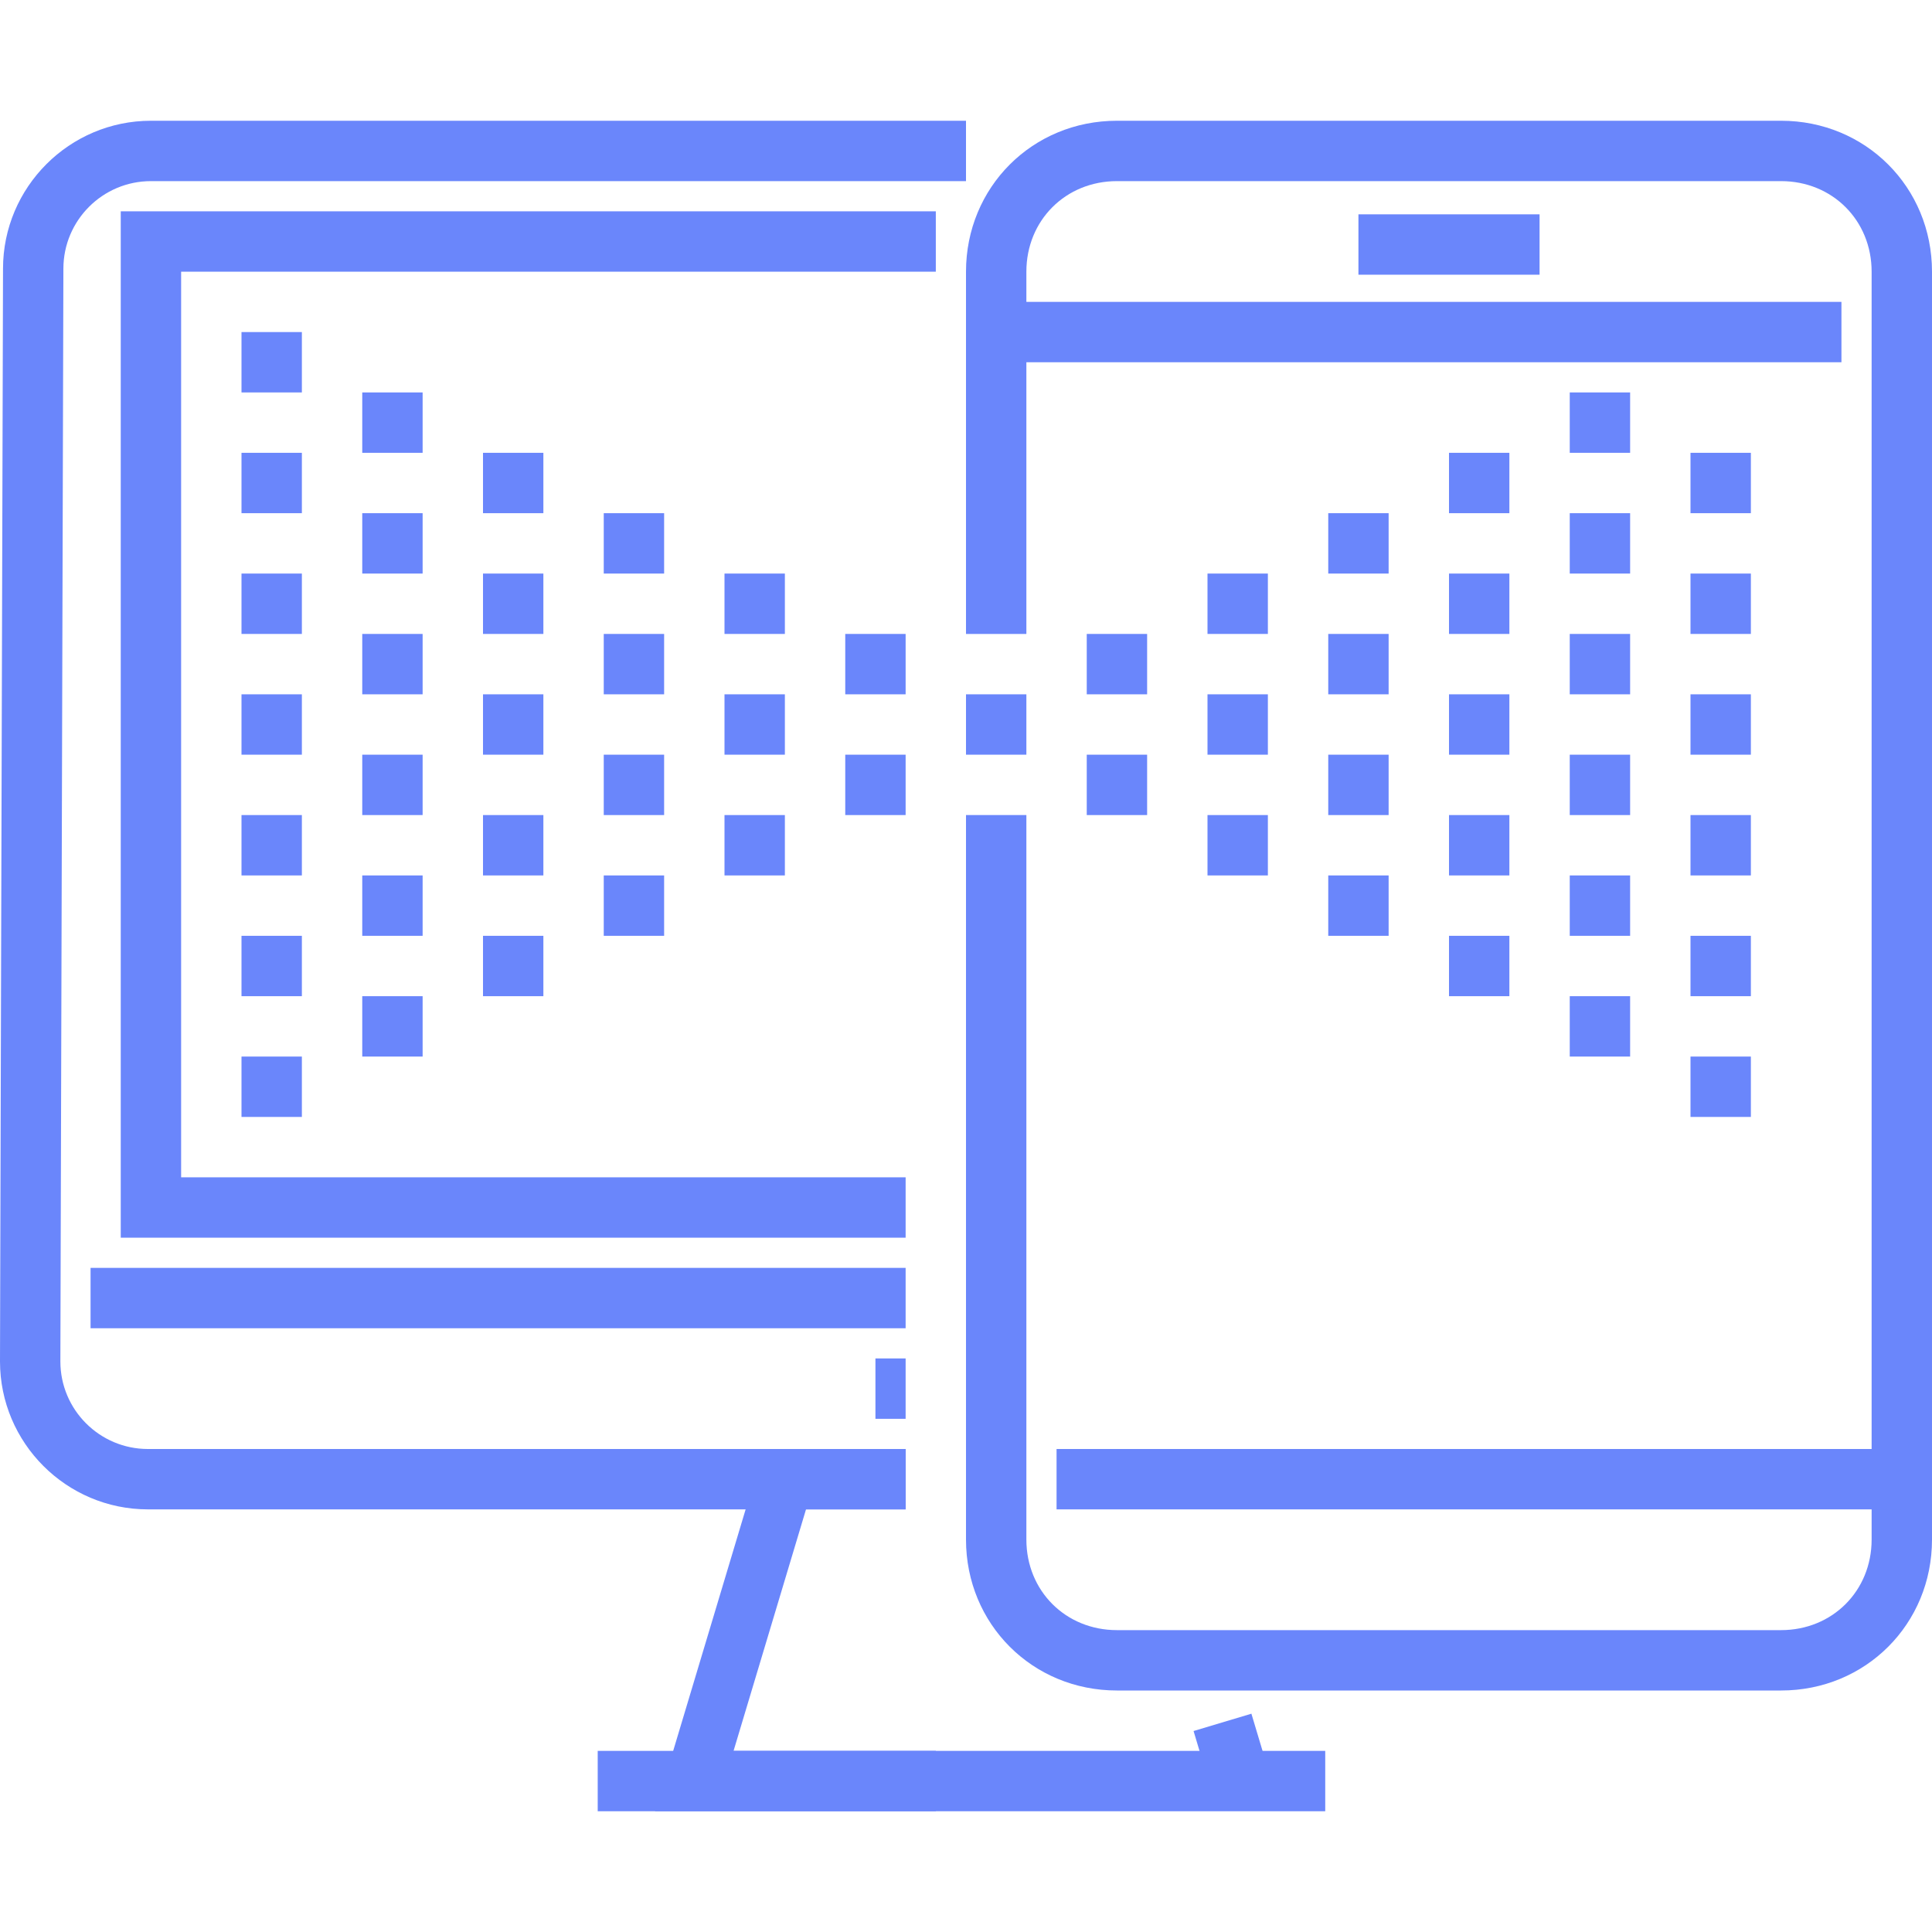
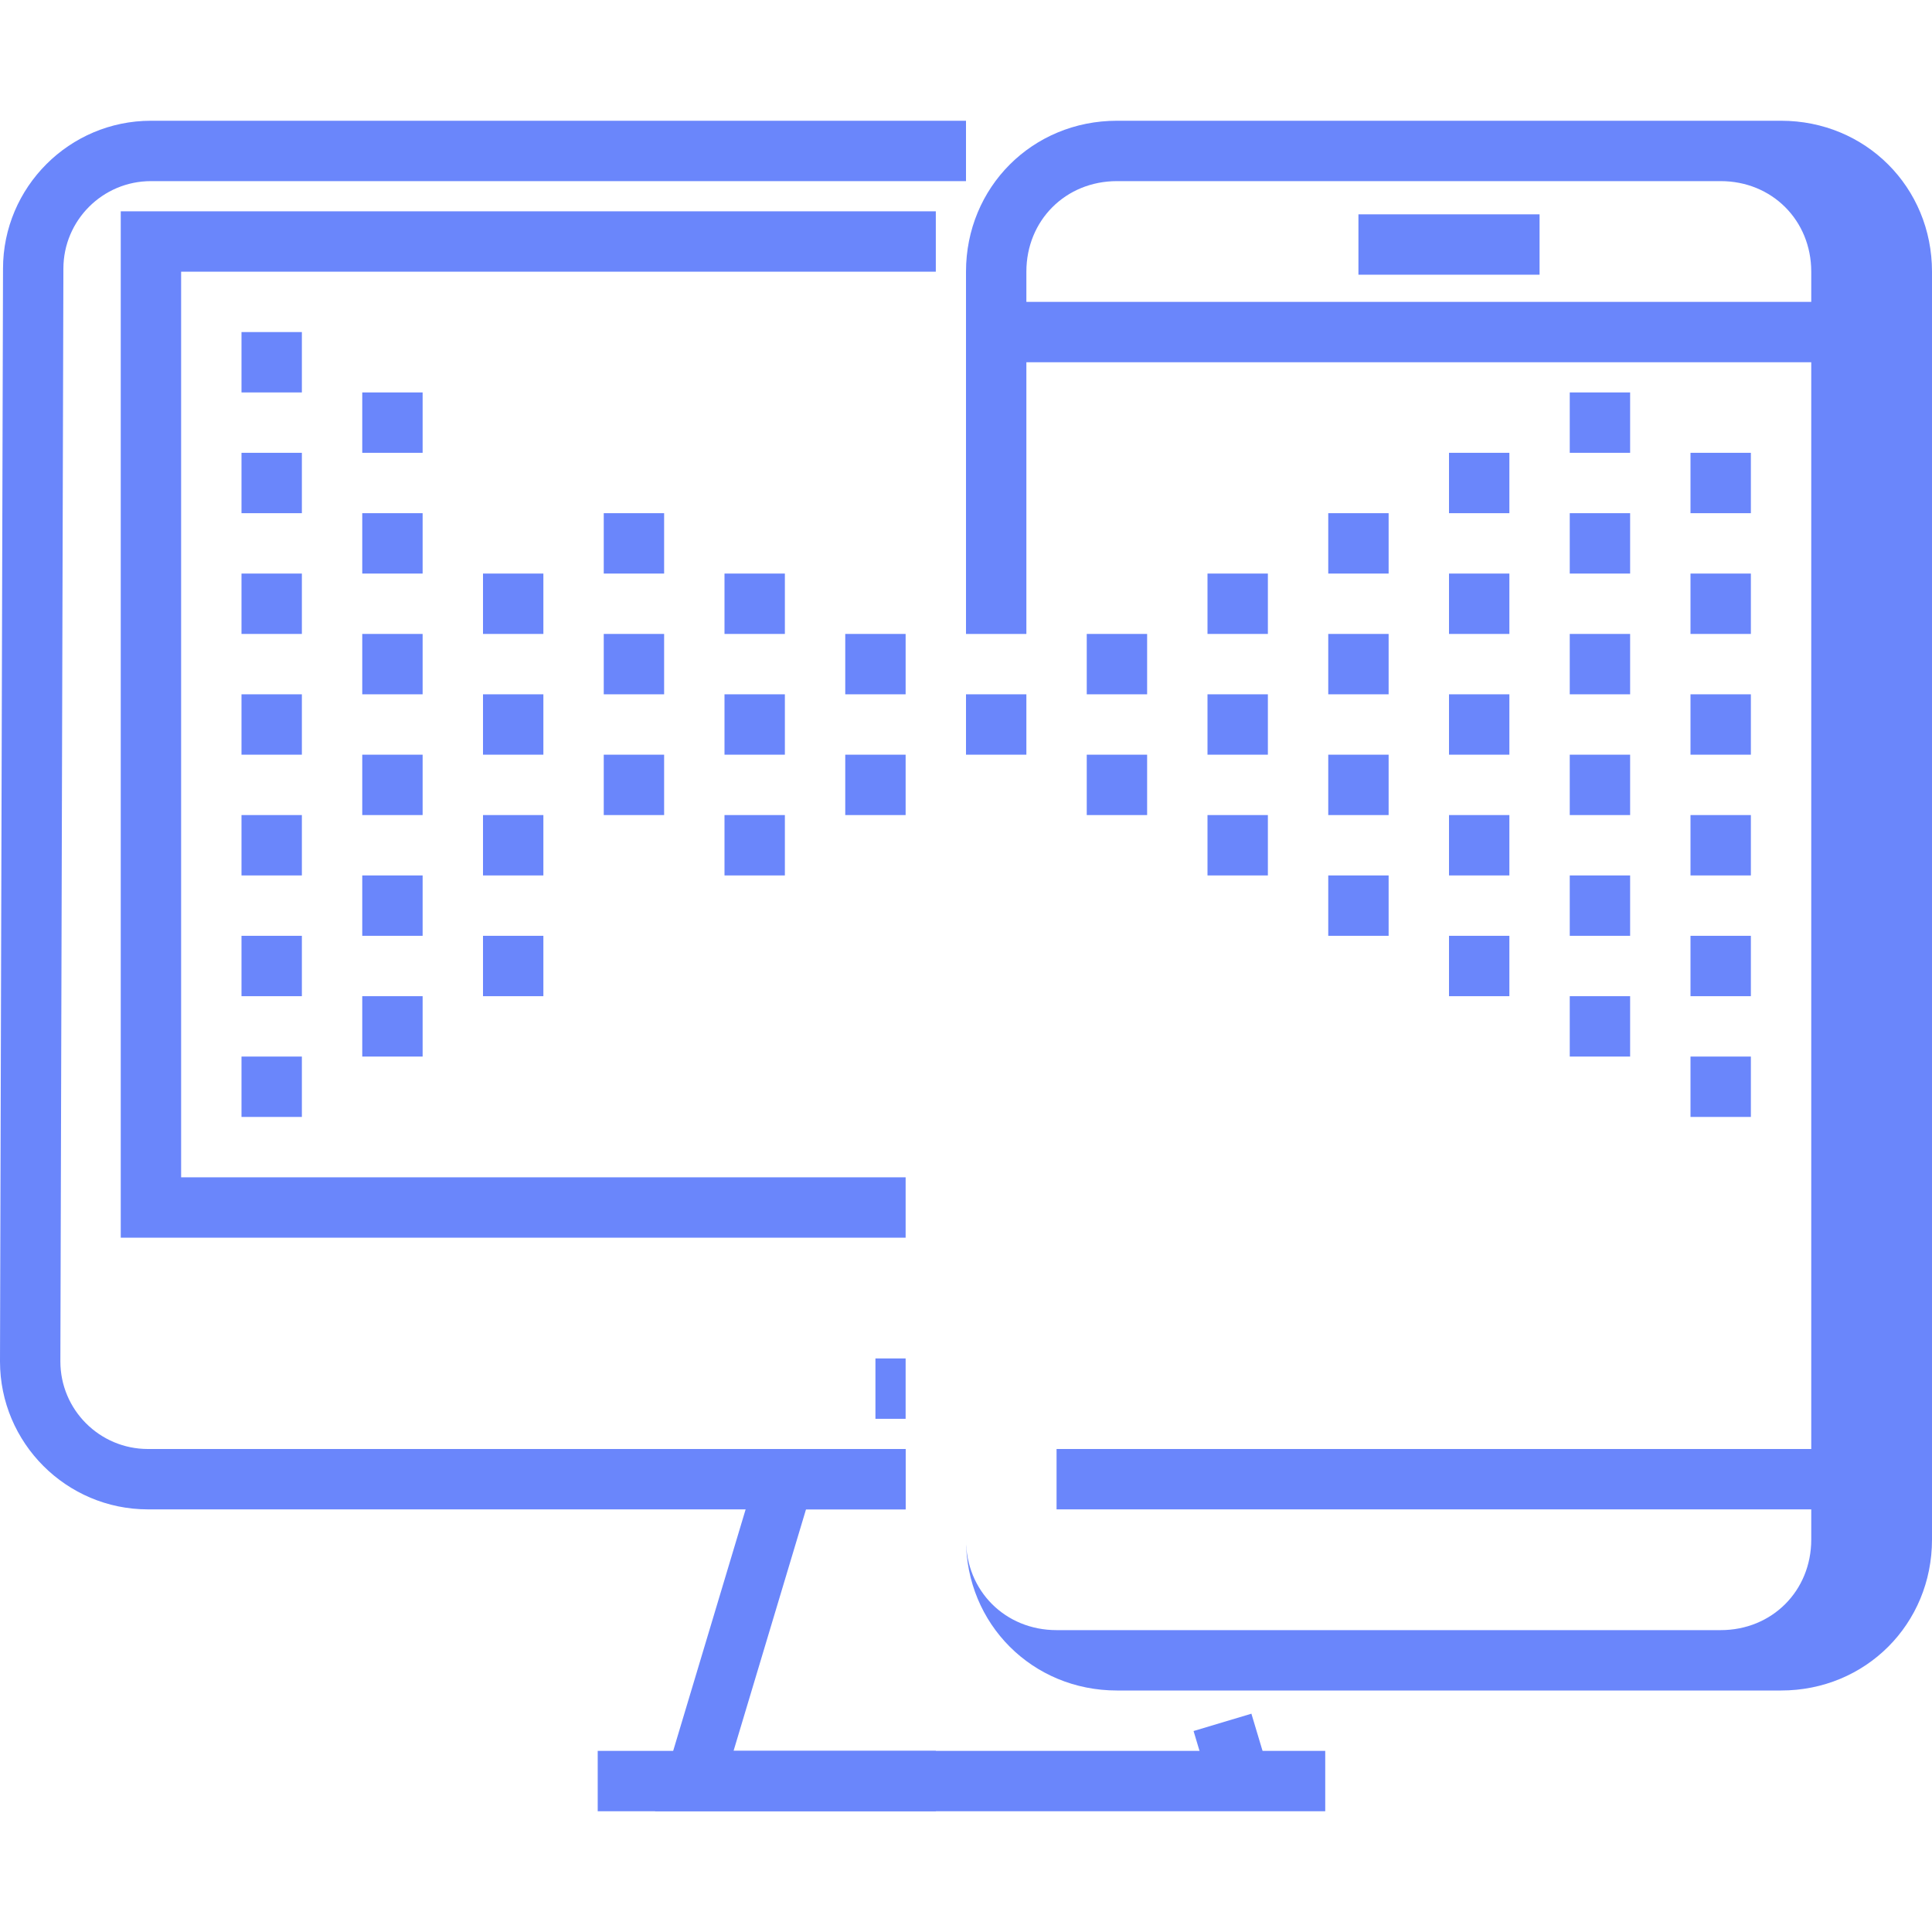
<svg xmlns="http://www.w3.org/2000/svg" version="1.1" id="Layer_1" x="0px" y="0px" viewBox="0 0 64 64" style="enable-background:new 0 0 64 64;" xml:space="preserve">
  <style type="text/css">
	.st0{fill:#6a86fb;}
</style>
  <title>Asset 9</title>
  <g id="Layer_2">
    <g id="Layer_1-2">
      <g id="_Group_">
        <g id="_Group_2">
          <g id="_Group_3">
-             <path class="st0" d="M59,56H37c-2.8,0-5-2.2-5-5V27h2v24c0,1.7,1.3,3,3,3h22c1.7,0,3-1.3,3-3V9c0-1.7-1.3-3-3-3H37       c-1.7,0-3,1.3-3,3v12h-2V9c0-2.8,2.2-5,5-5h22c2.8,0,5,2.2,5,5v42C64,53.8,61.8,56,59,56z" />
+             <path class="st0" d="M59,56H37c-2.8,0-5-2.2-5-5V27v24c0,1.7,1.3,3,3,3h22c1.7,0,3-1.3,3-3V9c0-1.7-1.3-3-3-3H37       c-1.7,0-3,1.3-3,3v12h-2V9c0-2.8,2.2-5,5-5h22c2.8,0,5,2.2,5,5v42C64,53.8,61.8,56,59,56z" />
          </g>
          <g id="_Group_4">
            <rect x="33" y="10" class="st0" width="28" height="2" />
          </g>
          <g id="_Group_5">
            <rect x="45" y="7.1" class="st0" width="6" height="2" />
          </g>
          <g id="_Group_6">
            <rect x="35" y="48" class="st0" width="28" height="2" />
          </g>
        </g>
        <g id="_Group_7">
          <g id="_Group_8">
            <rect x="32" y="23" class="st0" width="2" height="2" />
          </g>
          <g id="_Group_9">
            <rect x="36" y="21" class="st0" width="2" height="2" />
          </g>
          <g id="_Group_10">
            <rect x="36" y="25" class="st0" width="2" height="2" />
          </g>
          <g id="_Group_11">
            <rect x="40" y="23" class="st0" width="2" height="2" />
          </g>
          <g id="_Group_12">
            <rect x="40" y="19" class="st0" width="2" height="2" />
          </g>
          <g id="_Group_13">
            <rect x="40" y="27" class="st0" width="2" height="2" />
          </g>
          <g id="_Group_14">
            <rect x="44" y="25" class="st0" width="2" height="2" />
          </g>
          <g id="_Group_15">
            <rect x="44" y="21" class="st0" width="2" height="2" />
          </g>
          <g id="_Group_16">
            <rect x="44" y="17" class="st0" width="2" height="2" />
          </g>
          <g id="_Group_17">
            <rect x="44" y="29" class="st0" width="2" height="2" />
          </g>
          <g id="_Group_18">
            <rect x="48" y="27" class="st0" width="2" height="2" />
          </g>
          <g id="_Group_19">
            <rect x="48" y="23" class="st0" width="2" height="2" />
          </g>
          <g id="_Group_20">
            <rect x="48" y="19" class="st0" width="2" height="2" />
          </g>
          <g id="_Group_21">
            <rect x="48" y="15" class="st0" width="2" height="2" />
          </g>
          <g id="_Group_22">
            <rect x="48" y="31" class="st0" width="2" height="2" />
          </g>
          <g id="_Group_23">
            <rect x="52" y="25" class="st0" width="2" height="2" />
          </g>
          <g id="_Group_24">
            <rect x="52" y="21" class="st0" width="2" height="2" />
          </g>
          <g id="_Group_25">
            <rect x="52" y="17" class="st0" width="2" height="2" />
          </g>
          <g id="_Group_26">
            <rect x="52" y="13" class="st0" width="2" height="2" />
          </g>
          <g id="_Group_27">
            <rect x="52" y="29" class="st0" width="2" height="2" />
          </g>
          <g id="_Group_28">
            <rect x="52" y="33" class="st0" width="2" height="2" />
          </g>
          <g id="_Group_29">
            <rect x="56" y="27" class="st0" width="2" height="2" />
          </g>
          <g id="_Group_30">
            <rect x="56" y="23" class="st0" width="2" height="2" />
          </g>
          <g id="_Group_31">
            <rect x="56" y="19" class="st0" width="2" height="2" />
          </g>
          <g id="_Group_32">
            <rect x="56" y="15" class="st0" width="2" height="2" />
          </g>
          <g id="_Group_33">
            <rect x="56" y="31" class="st0" width="2" height="2" />
          </g>
          <g id="_Group_34">
            <rect x="56" y="35" class="st0" width="2" height="2" />
          </g>
          <g id="_Group_35">
            <rect x="28" y="21" class="st0" width="2" height="2" />
          </g>
          <g id="_Group_36">
            <rect x="28" y="25" class="st0" width="2" height="2" />
          </g>
          <g id="_Group_37">
            <rect x="24" y="23" class="st0" width="2" height="2" />
          </g>
          <g id="_Group_38">
            <rect x="24" y="19" class="st0" width="2" height="2" />
          </g>
          <g id="_Group_39">
            <rect x="24" y="27" class="st0" width="2" height="2" />
          </g>
          <g id="_Group_40">
            <rect x="20" y="25" class="st0" width="2" height="2" />
          </g>
          <g id="_Group_41">
            <rect x="20" y="21" class="st0" width="2" height="2" />
          </g>
          <g id="_Group_42">
            <rect x="20" y="17" class="st0" width="2" height="2" />
          </g>
          <g id="_Group_43">
-             <rect x="20" y="29" class="st0" width="2" height="2" />
-           </g>
+             </g>
          <g id="_Group_44">
            <rect x="16" y="27" class="st0" width="2" height="2" />
          </g>
          <g id="_Group_45">
            <rect x="16" y="23" class="st0" width="2" height="2" />
          </g>
          <g id="_Group_46">
            <rect x="16" y="19" class="st0" width="2" height="2" />
          </g>
          <g id="_Group_47">
-             <rect x="16" y="15" class="st0" width="2" height="2" />
-           </g>
+             </g>
          <g id="_Group_48">
            <rect x="16" y="31" class="st0" width="2" height="2" />
          </g>
          <g id="_Group_49">
            <rect x="12" y="25" class="st0" width="2" height="2" />
          </g>
          <g id="_Group_50">
            <rect x="12" y="21" class="st0" width="2" height="2" />
          </g>
          <g id="_Group_51">
            <rect x="12" y="17" class="st0" width="2" height="2" />
          </g>
          <g id="_Group_52">
            <rect x="12" y="13" class="st0" width="2" height="2" />
          </g>
          <g id="_Group_53">
            <rect x="12" y="29" class="st0" width="2" height="2" />
          </g>
          <g id="_Group_54">
            <rect x="12" y="33" class="st0" width="2" height="2" />
          </g>
          <g id="_Group_55">
            <rect x="8" y="27" class="st0" width="2" height="2" />
          </g>
          <g id="_Group_56">
            <rect x="8" y="23" class="st0" width="2" height="2" />
          </g>
          <g id="_Group_57">
            <rect x="8" y="19" class="st0" width="2" height="2" />
          </g>
          <g id="_Group_58">
            <rect x="8" y="15" class="st0" width="2" height="2" />
          </g>
          <g id="_Group_59">
            <rect x="8" y="11" class="st0" width="2" height="2" />
          </g>
          <g id="_Group_60">
            <rect x="8" y="31" class="st0" width="2" height="2" />
          </g>
          <g id="_Group_61">
            <rect x="8" y="35" class="st0" width="2" height="2" />
          </g>
        </g>
        <g id="_Group_62">
          <g id="_Group_63">
            <path class="st0" d="M30,50H4.9C2.2,50,0,47.8,0,45.1L0.1,8.9C0.1,6.2,2.3,4,5,4c0,0,0,0,0,0h27v2H5C3.4,6,2.1,7.3,2.1,8.9       L2,45.1C2,46.7,3.3,48,4.9,48H30V50z" />
          </g>
          <g id="_Group_64">
-             <rect x="3" y="42" class="st0" width="27" height="2" />
-           </g>
+             </g>
          <g id="_Group_65">
            <rect x="29" y="45" class="st0" width="1" height="2" />
          </g>
          <g id="_Group_66">
            <polygon class="st0" points="30,41 4,41 4,7 31,7 31,9 6,9 6,39 30,39      " />
          </g>
          <g id="_Group_67">
            <g id="_Group_68">
              <polygon class="st0" points="31,60 21.7,60 25.3,48 30,48 30,50 26.7,50 24.3,58 31,58       " />
            </g>
            <g id="_Group_69">
              <rect x="19.8" y="58" class="st0" width="24.1" height="2" />
            </g>
            <g id="_Group_70">
              <rect x="39.8" y="57" transform="matrix(0.958 -0.287 0.287 0.958 -14.949 14.159)" class="st0" width="2" height="2.1" />
            </g>
          </g>
        </g>
      </g>
    </g>
  </g>
</svg>